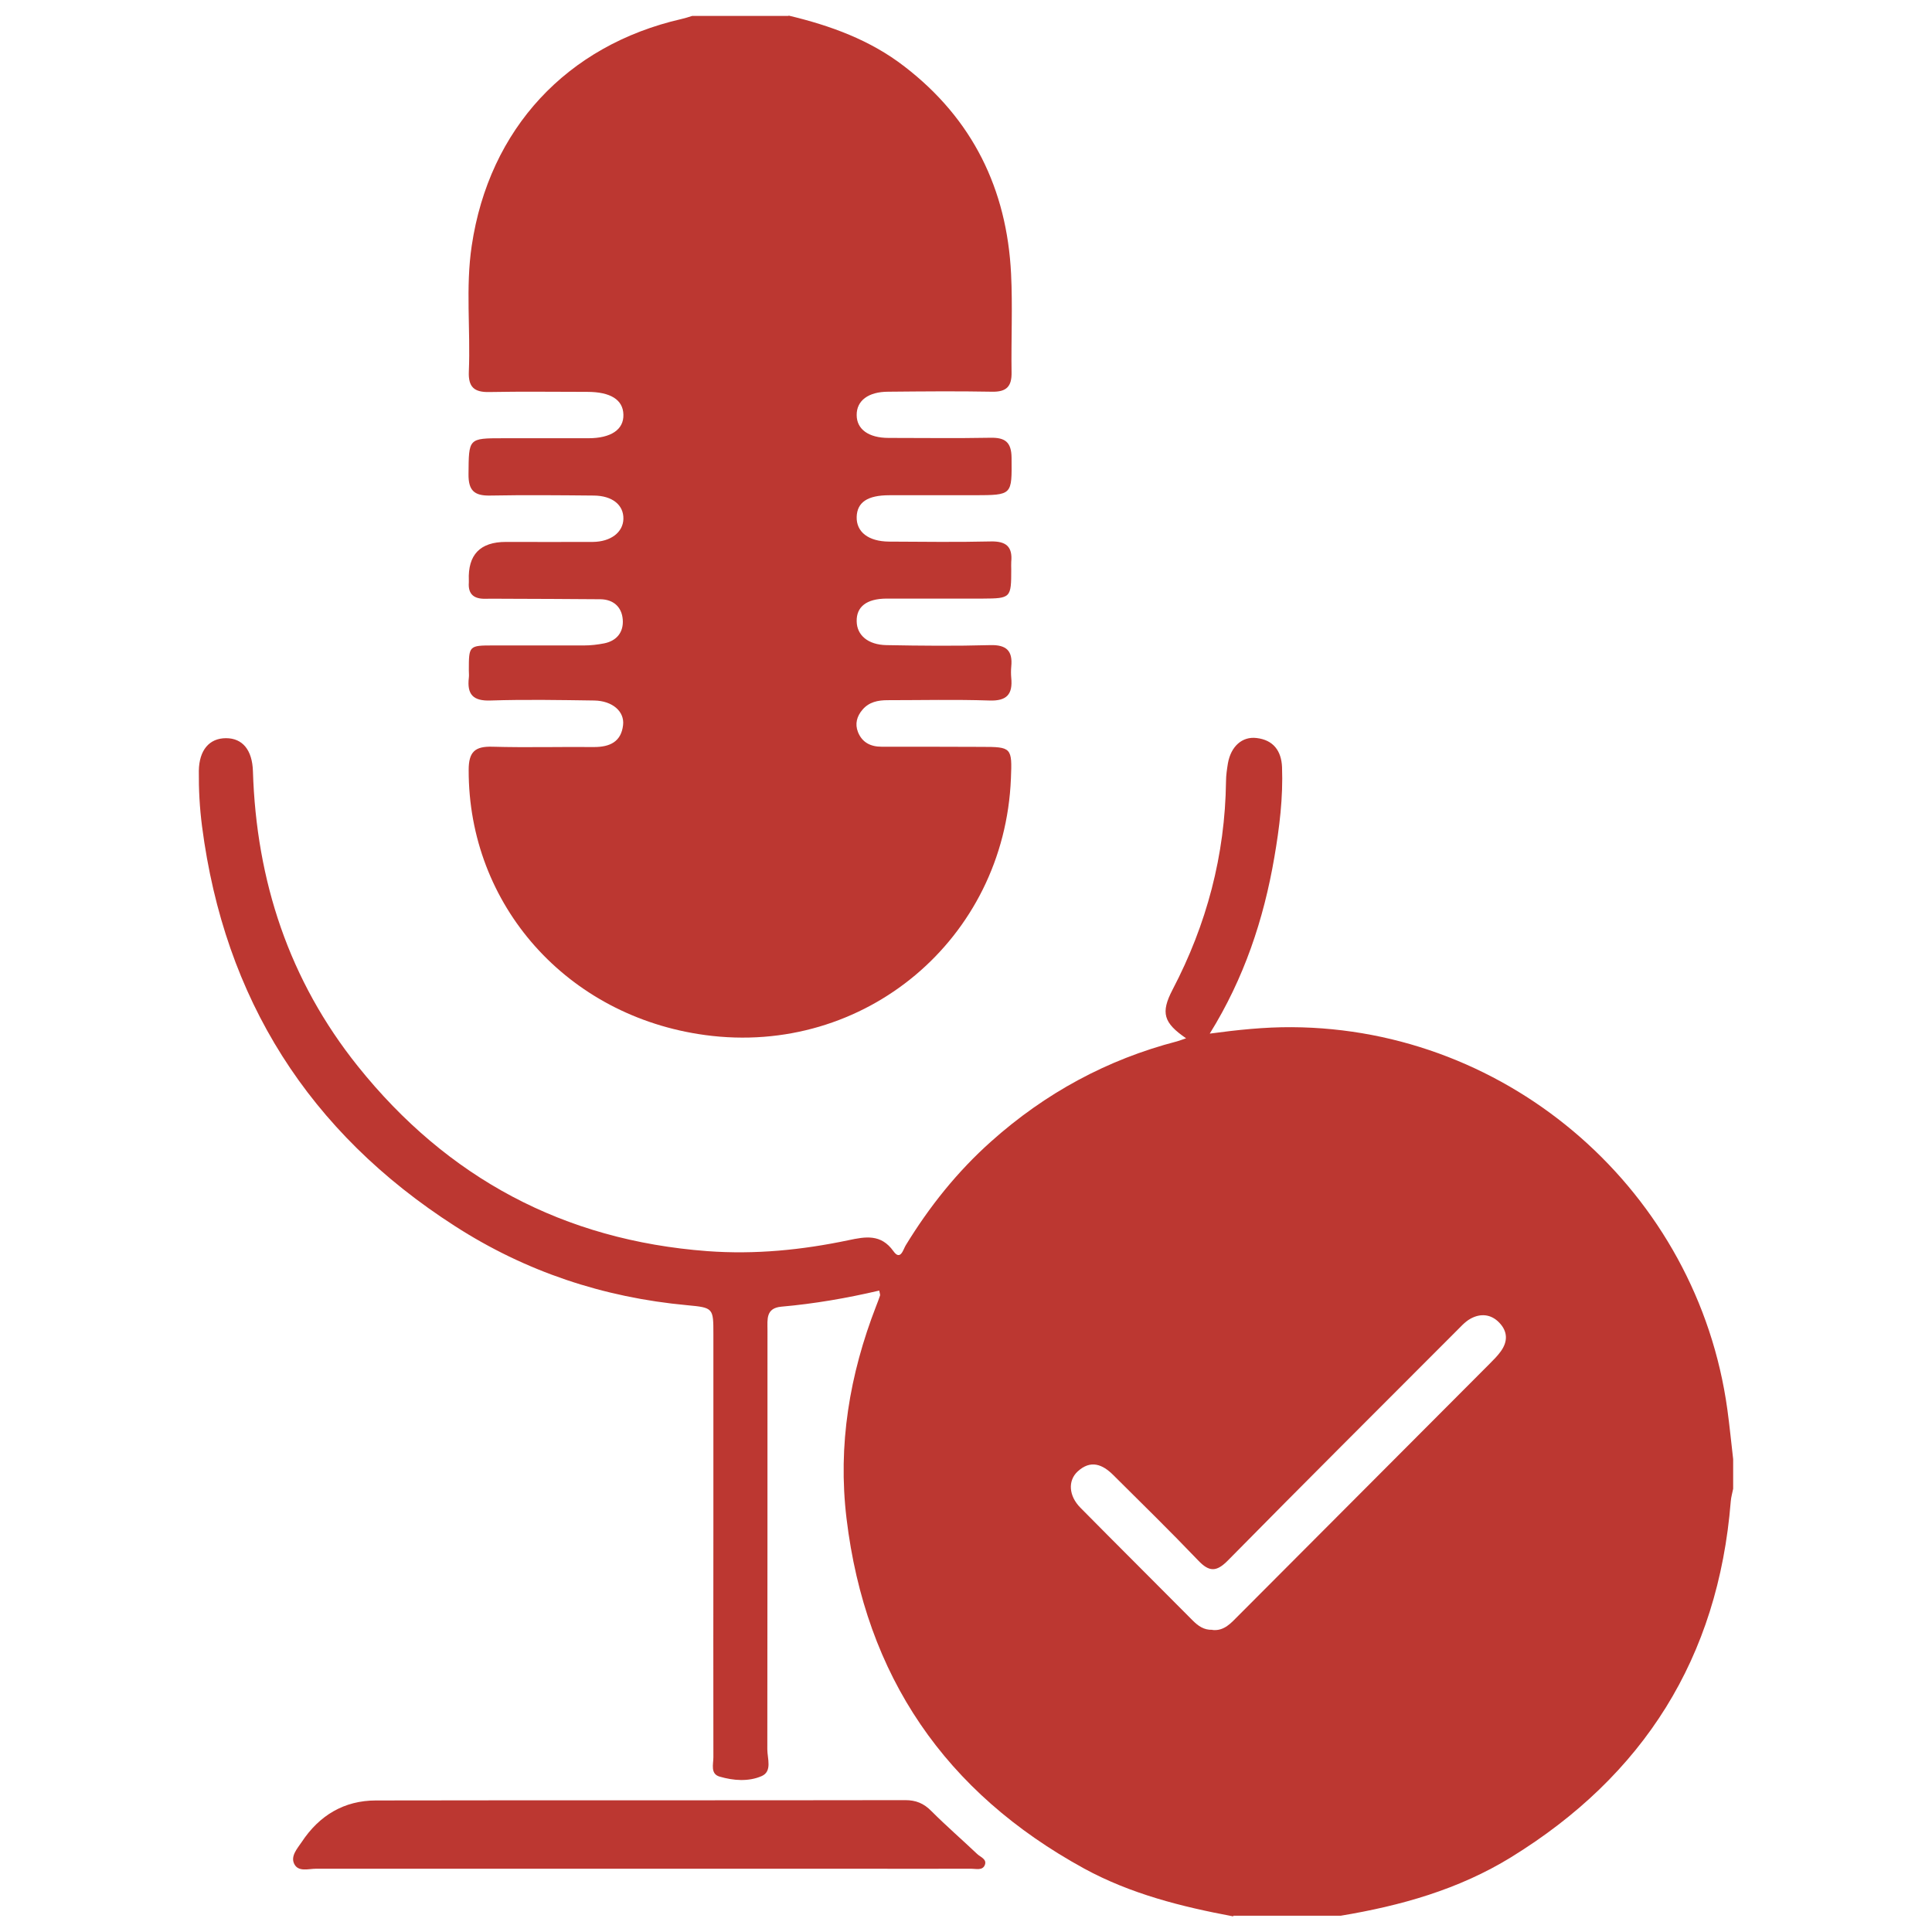
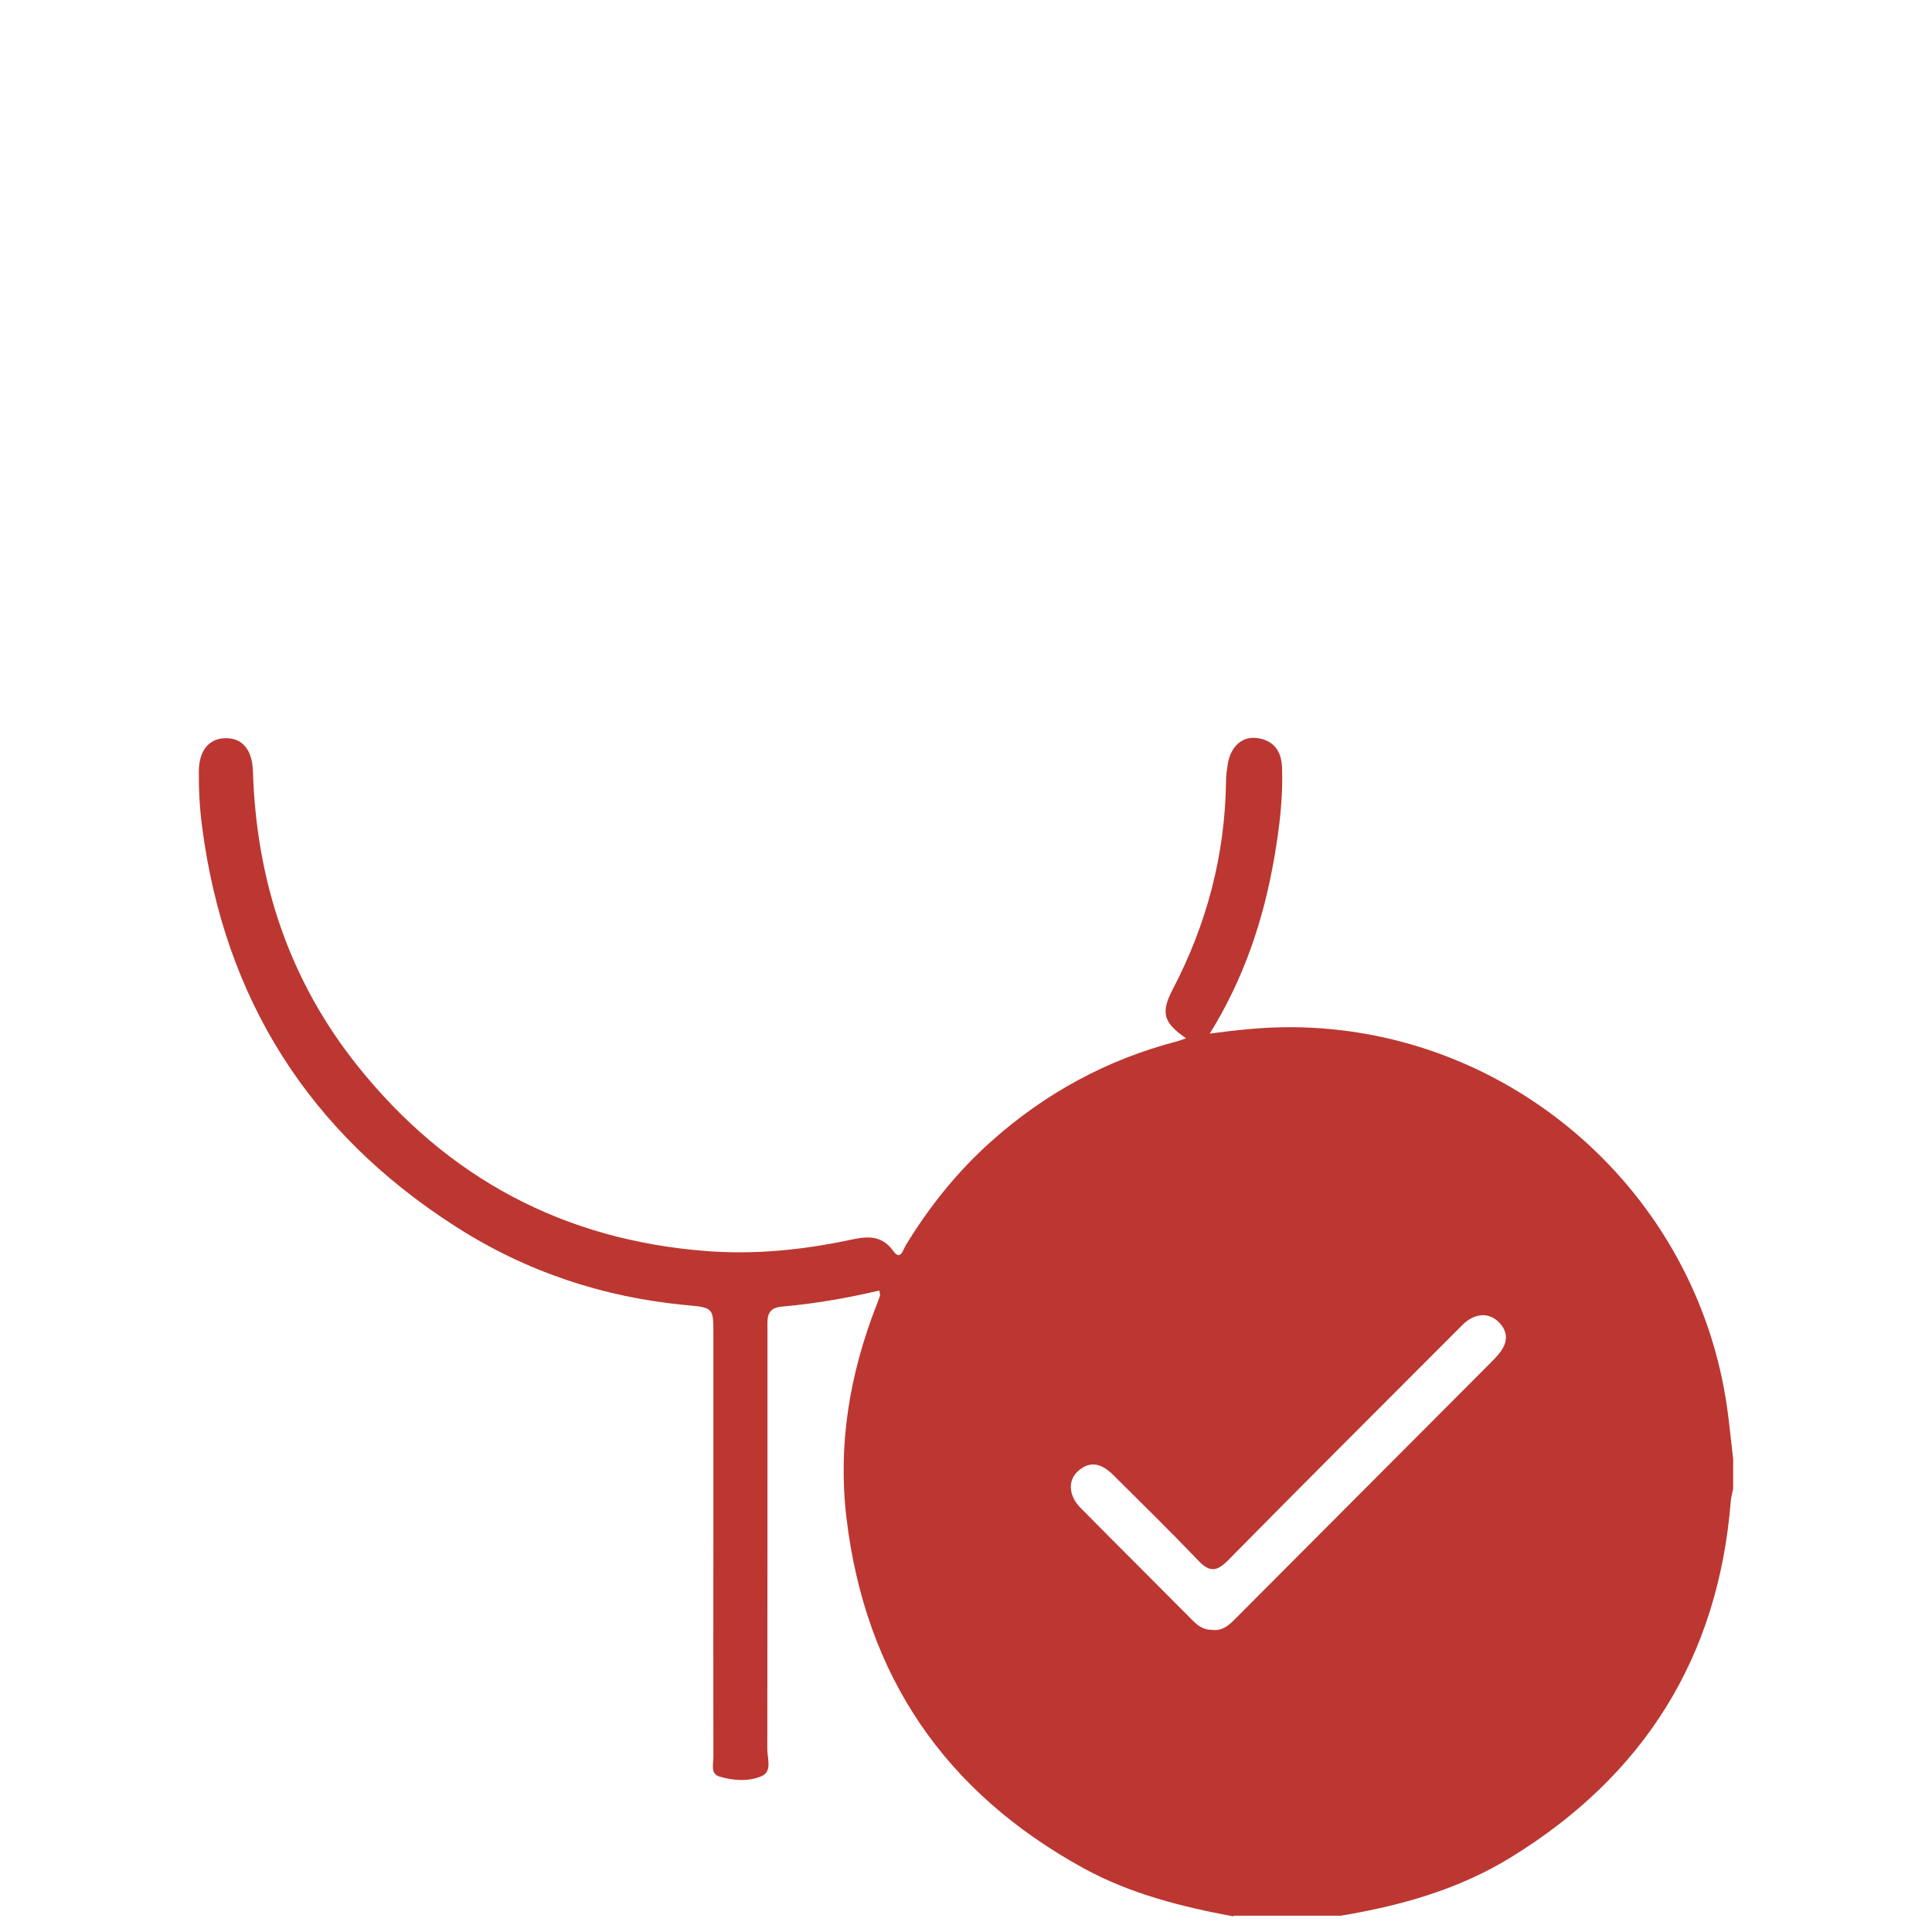
<svg xmlns="http://www.w3.org/2000/svg" id="Layer_1" data-name="Layer 1" viewBox="0 0 120 120">
  <defs>
    <style>
      .cls-1 {
        fill: #bc3731;
      }
    </style>
  </defs>
  <g id="MCBdMy.tif">
    <g>
      <path class="cls-1" d="m76.6,119.03c-3.21-.6-6.36-1.39-9.26-2.97-8.62-4.72-13.58-11.94-14.76-21.74-.55-4.57.19-8.95,1.84-13.2.08-.21.17-.43.24-.65.02-.06-.02-.14-.05-.31-2.01.47-4.03.82-6.08,1-.97.09-.86.79-.86,1.44,0,8.68,0,17.37-.01,26.05,0,.58.32,1.38-.36,1.67-.81.35-1.74.28-2.6.03-.59-.17-.39-.77-.39-1.2-.01-4.8,0-9.61,0-14.41,0-3.96,0-7.92,0-11.87,0-1.62,0-1.65-1.62-1.8-5.21-.48-10.05-2.09-14.44-4.92-9.06-5.82-14.31-14.1-15.7-24.82-.15-1.15-.21-2.29-.2-3.45.02-1.29.65-2.03,1.69-2.03,1.03,0,1.63.74,1.67,2.05.21,6.82,2.25,13,6.52,18.33,5.56,6.94,12.79,10.81,21.7,11.48,2.97.22,5.88-.07,8.78-.68,1.04-.22,2.01-.4,2.78.68.44.62.61-.1.76-.35,1.47-2.41,3.21-4.59,5.32-6.47,3.35-2.99,7.19-5.08,11.54-6.21.18-.05.35-.12.56-.19-1.4-.96-1.59-1.58-.84-3.02,2.12-4.05,3.26-8.35,3.32-12.93,0-.38.06-.77.12-1.14.19-1.04.88-1.67,1.78-1.56,1.04.12,1.54.8,1.58,1.81.07,1.89-.16,3.76-.48,5.61-.66,3.85-1.88,7.51-4.01,10.94,1.71-.23,3.39-.41,5.09-.4,13.59.07,25.21,10.26,27.06,23.75.14,1.02.24,2.05.36,3.08v1.84c-.05.26-.13.52-.15.79-.78,9.71-5.41,17.03-13.65,22.1-3.25,2-6.85,3.01-10.58,3.63h-6.67Zm-1.29-17.79c.73.08,1.16-.44,1.62-.9,5.2-5.21,10.4-10.42,15.6-15.64.24-.24.49-.49.69-.77.44-.61.43-1.23-.1-1.78-.51-.53-1.16-.59-1.79-.24-.36.2-.64.54-.94.83-4.71,4.72-9.44,9.43-14.12,14.18-.71.72-1.16.73-1.85,0-1.72-1.8-3.5-3.54-5.27-5.3-.67-.67-1.41-.97-2.22-.22-.61.57-.55,1.51.17,2.24,2.32,2.35,4.66,4.67,6.98,7.01.34.34.7.6,1.22.58Z" />
-       <path class="cls-1" d="m48.99.97c2.59.62,5.06,1.51,7.2,3.17,4.22,3.25,6.35,7.6,6.61,12.87.1,2.03,0,4.07.03,6.11.02.89-.32,1.23-1.22,1.21-2.15-.04-4.29-.02-6.44,0-1.24,0-1.97.56-1.96,1.45,0,.88.74,1.42,1.98,1.42,2.11,0,4.22.03,6.32-.01.91-.02,1.31.26,1.32,1.24.02,2.33.06,2.32-2.3,2.33-1.76,0-3.53,0-5.29,0-1.36,0-2,.44-2.03,1.34-.03.94.73,1.53,2.01,1.54,2.11.01,4.22.04,6.32-.01.95-.02,1.36.32,1.27,1.27-.01.15,0,.31,0,.46,0,1.78-.02,1.81-1.78,1.82-1.99,0-3.99,0-5.98,0-1.23.01-1.86.51-1.84,1.41.01.86.7,1.46,1.85,1.48,2.15.04,4.29.06,6.44,0,1.02-.03,1.41.36,1.31,1.34-.02.23-.02.46,0,.69.1,1.02-.27,1.45-1.36,1.41-2.11-.07-4.22-.02-6.32-.02-.6,0-1.15.11-1.56.59-.35.41-.48.88-.28,1.39.26.65.79.91,1.46.91,2.07,0,4.14,0,6.21.01,1.87,0,1.91.04,1.83,1.96-.4,9.98-9.1,17.28-18.99,15.94-8.58-1.16-14.71-8.07-14.69-16.47,0-1.13.4-1.47,1.47-1.44,2.11.06,4.22,0,6.32.02.97,0,1.68-.32,1.8-1.36.1-.85-.66-1.51-1.79-1.53-2.15-.03-4.29-.07-6.44,0-1.09.04-1.47-.38-1.35-1.41.02-.15,0-.31,0-.46,0-1.54,0-1.55,1.53-1.55,1.88,0,3.76,0,5.63,0,.42,0,.84-.05,1.25-.13.79-.16,1.21-.71,1.15-1.48-.06-.78-.58-1.25-1.39-1.26-1.99-.02-3.99-.02-5.98-.03-.38,0-.77-.01-1.15,0-.7.02-1.1-.26-1.04-1.02,0-.04,0-.08,0-.12q-.1-2.39,2.3-2.39c1.8,0,3.6.01,5.4,0,1.12-.01,1.88-.6,1.9-1.43.02-.86-.68-1.44-1.84-1.45-2.15-.02-4.29-.04-6.44,0-.99.02-1.35-.32-1.34-1.33.02-2.23-.02-2.23,2.15-2.23,1.76,0,3.53,0,5.29,0,1.41,0,2.21-.54,2.18-1.47-.02-.92-.8-1.41-2.24-1.41-2.03,0-4.06-.03-6.09.01-.94.02-1.31-.31-1.27-1.27.11-2.61-.21-5.23.18-7.82,1.08-7.26,5.91-12.45,13.03-14.08.22-.05.44-.12.66-.19h5.98Z" />
-       <path class="cls-1" d="m39.75,116.07c-6.71,0-13.41,0-20.12,0-.47,0-1.11.22-1.36-.31-.23-.48.2-.95.47-1.35,1.09-1.65,2.63-2.58,4.61-2.58,10.96-.02,21.92,0,32.88-.02.66,0,1.15.2,1.62.68.92.92,1.91,1.78,2.85,2.67.2.19.63.32.46.7-.15.33-.54.21-.83.21-2.41.01-4.83,0-7.24,0-4.45,0-8.89,0-13.34,0Z" />
    </g>
  </g>
</svg>